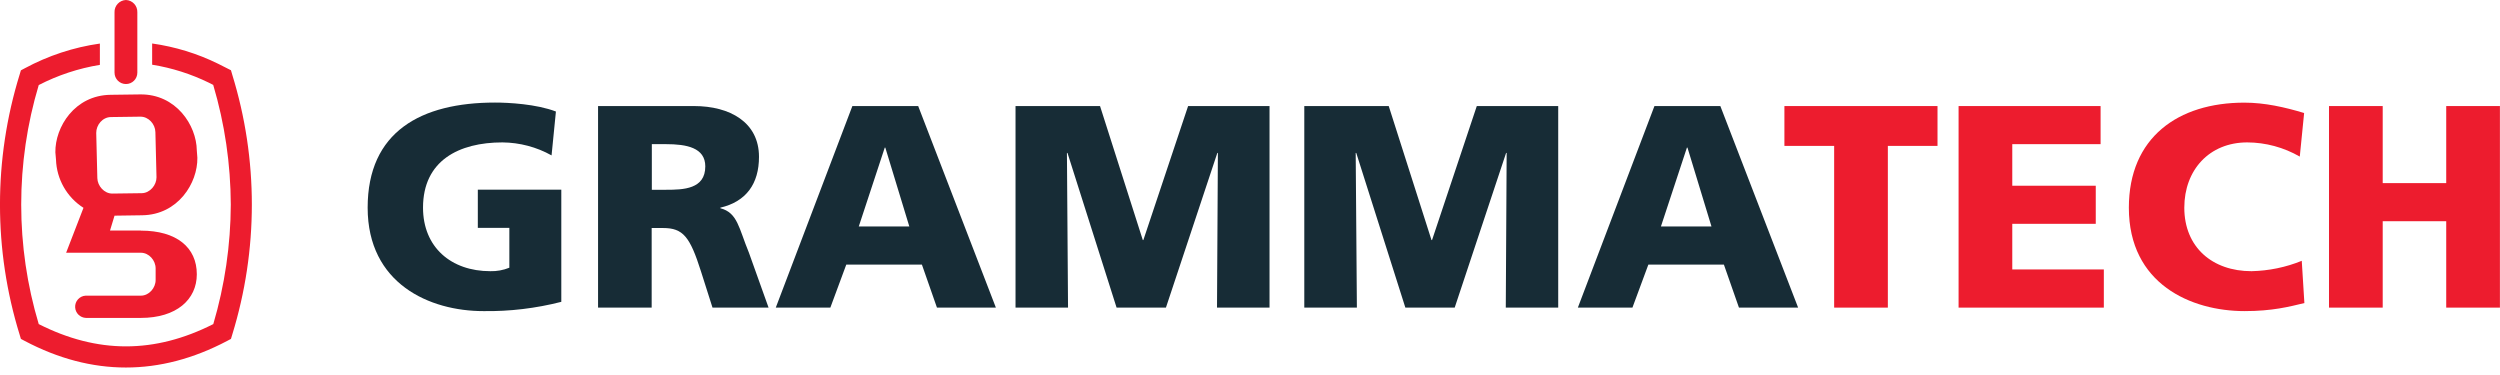
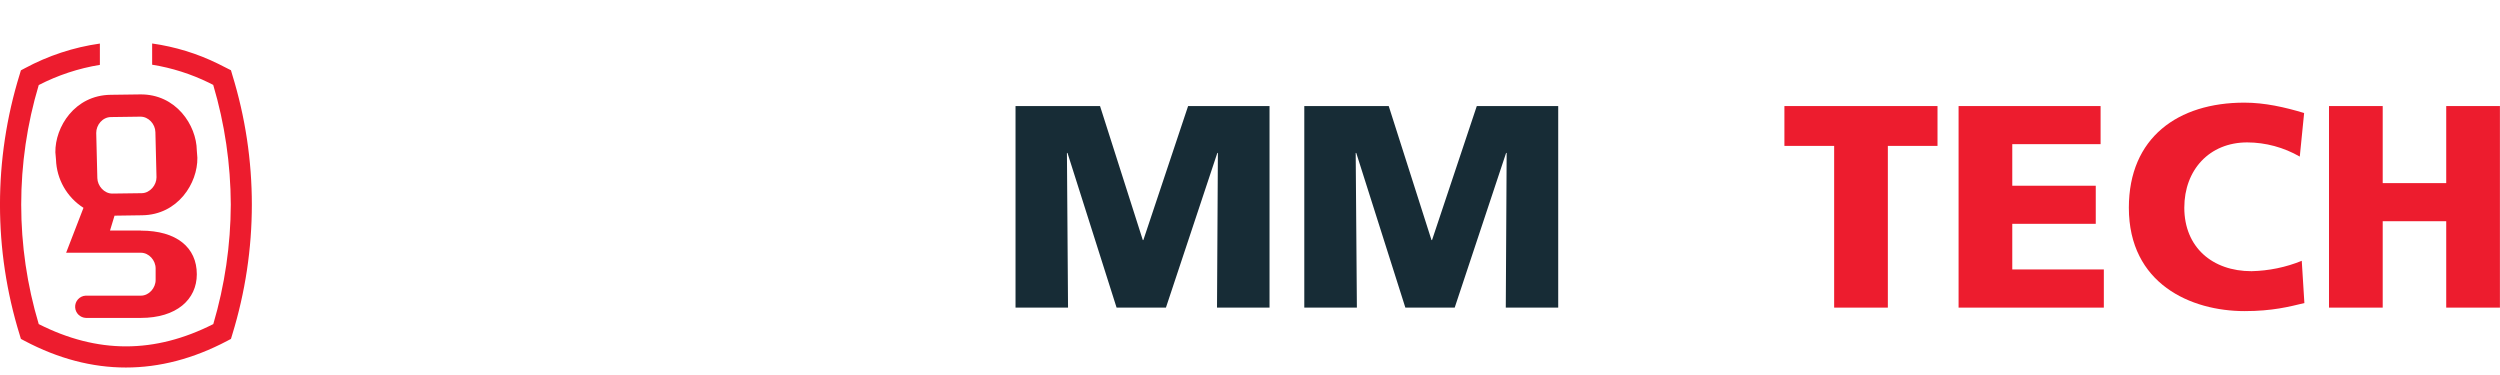
<svg xmlns="http://www.w3.org/2000/svg" width="280" height="42" viewBox="0 0 280 42" fill="none">
  <g clip-path="url(#clip0_901_14666)">
-     <path d="M14.104 0C13.377 0.027 12.8 0.648 12.827 1.375V8.134C12.827 8.835 13.395 9.412 14.104 9.412C14.814 9.412 15.382 8.844 15.382 8.134V1.375C15.408 0.648 14.841 0.027 14.104 0Z" fill="#ED1C2E" />
-     <path d="M62.866 33.806C60.018 34.533 57.082 34.888 54.137 34.844C48.123 34.844 41.177 31.783 41.177 23.259C41.177 14.734 47.165 11.487 55.441 11.487C56.931 11.487 60.063 11.647 62.263 12.49L61.775 17.404C60.098 16.464 58.2 15.967 56.275 15.949C51.387 15.949 47.378 17.99 47.378 23.259C47.378 27.685 50.518 30.373 54.918 30.373C55.645 30.391 56.373 30.258 57.047 29.983V25.521H53.516V21.245H62.866V33.797V33.806Z" fill="#172C36" />
-     <path d="M66.999 11.878H77.733C81.742 11.878 85.007 13.687 85.007 17.564C85.007 20.571 83.588 22.576 80.678 23.259V23.321C82.621 23.826 82.745 25.556 83.88 28.306L86.08 34.453H79.8L78.505 30.382C77.272 26.497 76.5 25.538 74.264 25.538H72.987V34.453H66.982V11.878H66.999ZM73.005 21.254H74.593C76.535 21.254 78.993 21.192 78.993 18.637C78.993 16.535 76.89 16.145 74.593 16.145H73.005V21.254Z" fill="#172C36" />
-     <path d="M95.465 11.878H102.837L111.539 34.453H104.939L103.254 29.637H94.782L92.999 34.453H86.887L95.465 11.878ZM99.155 16.535H99.093L96.184 25.361H101.843L99.155 16.535Z" fill="#172C36" />
    <path d="M113.73 11.878H123.204L127.994 26.887H128.056L133.068 11.878H142.187V34.453H136.305L136.403 17.129H136.341L130.584 34.453H125.057L119.558 17.129H119.496L119.62 34.453H113.739V11.878H113.73Z" fill="#172C36" />
    <path d="M146.072 11.878H155.537L160.327 26.887H160.389L165.401 11.878H174.52V34.453H168.648L168.745 17.129H168.683L162.926 34.453H157.4L151.9 17.129H151.838L151.971 34.453H146.081V11.878H146.072Z" fill="#172C36" />
-     <path d="M185.307 11.878H192.678L201.389 34.453H194.763L193.077 29.637H184.615L182.832 34.453H176.72L185.298 11.878H185.307ZM188.997 16.535H188.935L186.025 25.361H191.684L188.997 16.535Z" fill="#172C36" />
    <path d="M205.416 16.34H199.854V11.878H217.001V16.34H211.439V34.453H205.425V16.34H205.416Z" fill="#ED1C2E" />
    <path d="M219.361 11.878H235.266V16.145H225.375V20.802H234.725V25.068H225.375V30.178H235.629V34.453H219.361V11.878Z" fill="#ED1C2E" />
    <path d="M258.099 33.939C256.386 34.356 254.479 34.844 251.401 34.844C245.387 34.844 238.432 31.801 238.432 23.268C238.432 15.408 243.932 11.496 251.366 11.496C253.654 11.496 255.89 12.002 258.063 12.658L257.575 17.537C255.783 16.508 253.761 15.958 251.694 15.949C247.427 15.949 244.642 19.054 244.642 23.259C244.642 27.685 247.773 30.373 252.173 30.373C254.107 30.329 256.014 29.938 257.797 29.211L258.09 33.93L258.099 33.939Z" fill="#ED1C2E" />
    <path d="M260.848 11.878H266.863V20.509H273.977V11.878H279.991V34.453H273.977V24.776H266.863V34.453H260.848V11.878Z" fill="#ED1C2E" />
-     <path d="M15.763 25.822H12.321L12.827 24.155L15.923 24.11C19.95 24.057 22.15 20.491 22.105 17.67L22.043 16.854C22.008 14.024 19.719 10.521 15.692 10.574L12.383 10.618C8.356 10.671 6.165 14.229 6.201 17.058L6.271 17.874C6.342 20.074 7.496 22.097 9.35 23.276L7.407 28.306H15.772C16.694 28.306 17.431 29.167 17.431 30.062V31.358C17.431 32.254 16.694 33.114 15.772 33.114H9.589C8.906 33.15 8.374 33.744 8.418 34.427C8.454 35.074 8.977 35.58 9.625 35.607H15.772C19.764 35.607 22.043 33.549 22.043 30.719C22.043 27.712 19.781 25.831 15.781 25.831L15.763 25.822ZM12.41 13.111L15.719 13.066C16.641 13.058 17.386 13.9 17.404 14.796L17.528 19.852C17.537 20.713 16.819 21.609 15.896 21.636L12.587 21.68C11.665 21.689 10.92 20.811 10.902 19.95L10.778 14.894C10.769 13.989 11.487 13.12 12.419 13.111H12.41Z" fill="#ED1C2E" />
+     <path d="M15.763 25.822H12.321L12.827 24.155L15.923 24.11C19.95 24.057 22.15 20.491 22.105 17.67L22.043 16.854C22.008 14.024 19.719 10.521 15.692 10.574L12.383 10.618C8.356 10.671 6.165 14.229 6.201 17.058L6.271 17.874C6.342 20.074 7.496 22.097 9.35 23.276L7.407 28.306H15.772C16.694 28.306 17.431 29.167 17.431 30.062V31.358C17.431 32.254 16.694 33.114 15.772 33.114H9.589C8.906 33.15 8.374 33.744 8.418 34.427C8.454 35.074 8.977 35.58 9.625 35.607H15.772C19.764 35.607 22.043 33.549 22.043 30.719C22.043 27.712 19.781 25.831 15.781 25.831L15.763 25.822ZM12.41 13.111L15.719 13.066C16.641 13.058 17.386 13.9 17.404 14.796L17.528 19.852C17.537 20.713 16.819 21.609 15.896 21.636L12.587 21.68C11.665 21.689 10.92 20.811 10.902 19.95L10.778 14.894C10.769 13.989 11.487 13.12 12.419 13.111H12.41" fill="#ED1C2E" />
    <path d="M26.009 8.356L25.867 7.868L24.43 7.141C22.105 5.997 19.613 5.234 17.04 4.87V7.247C19.249 7.602 21.396 8.285 23.41 9.27L23.88 9.509C25.175 13.865 25.831 18.38 25.849 22.913C25.831 27.446 25.175 31.952 23.889 36.298C17.315 39.625 10.911 39.625 4.338 36.298C1.721 27.57 1.721 18.256 4.338 9.527C6.484 8.418 8.8 7.655 11.186 7.265V4.879C8.241 5.296 5.393 6.236 2.776 7.646L2.342 7.877L2.2 8.347C-0.736 17.848 -0.736 27.996 2.2 37.487L2.342 37.957L2.776 38.188C10.29 42.153 17.91 42.153 25.432 38.188L25.867 37.957L26.009 37.487C28.936 27.996 28.945 17.848 26.009 8.356Z" fill="#ED1C2E" />
  </g>
  <defs>
    <clipPath id="clip0_901_14666">
      <rect width="280" height="41.168" fill="white" />
    </clipPath>
  </defs>
</svg>